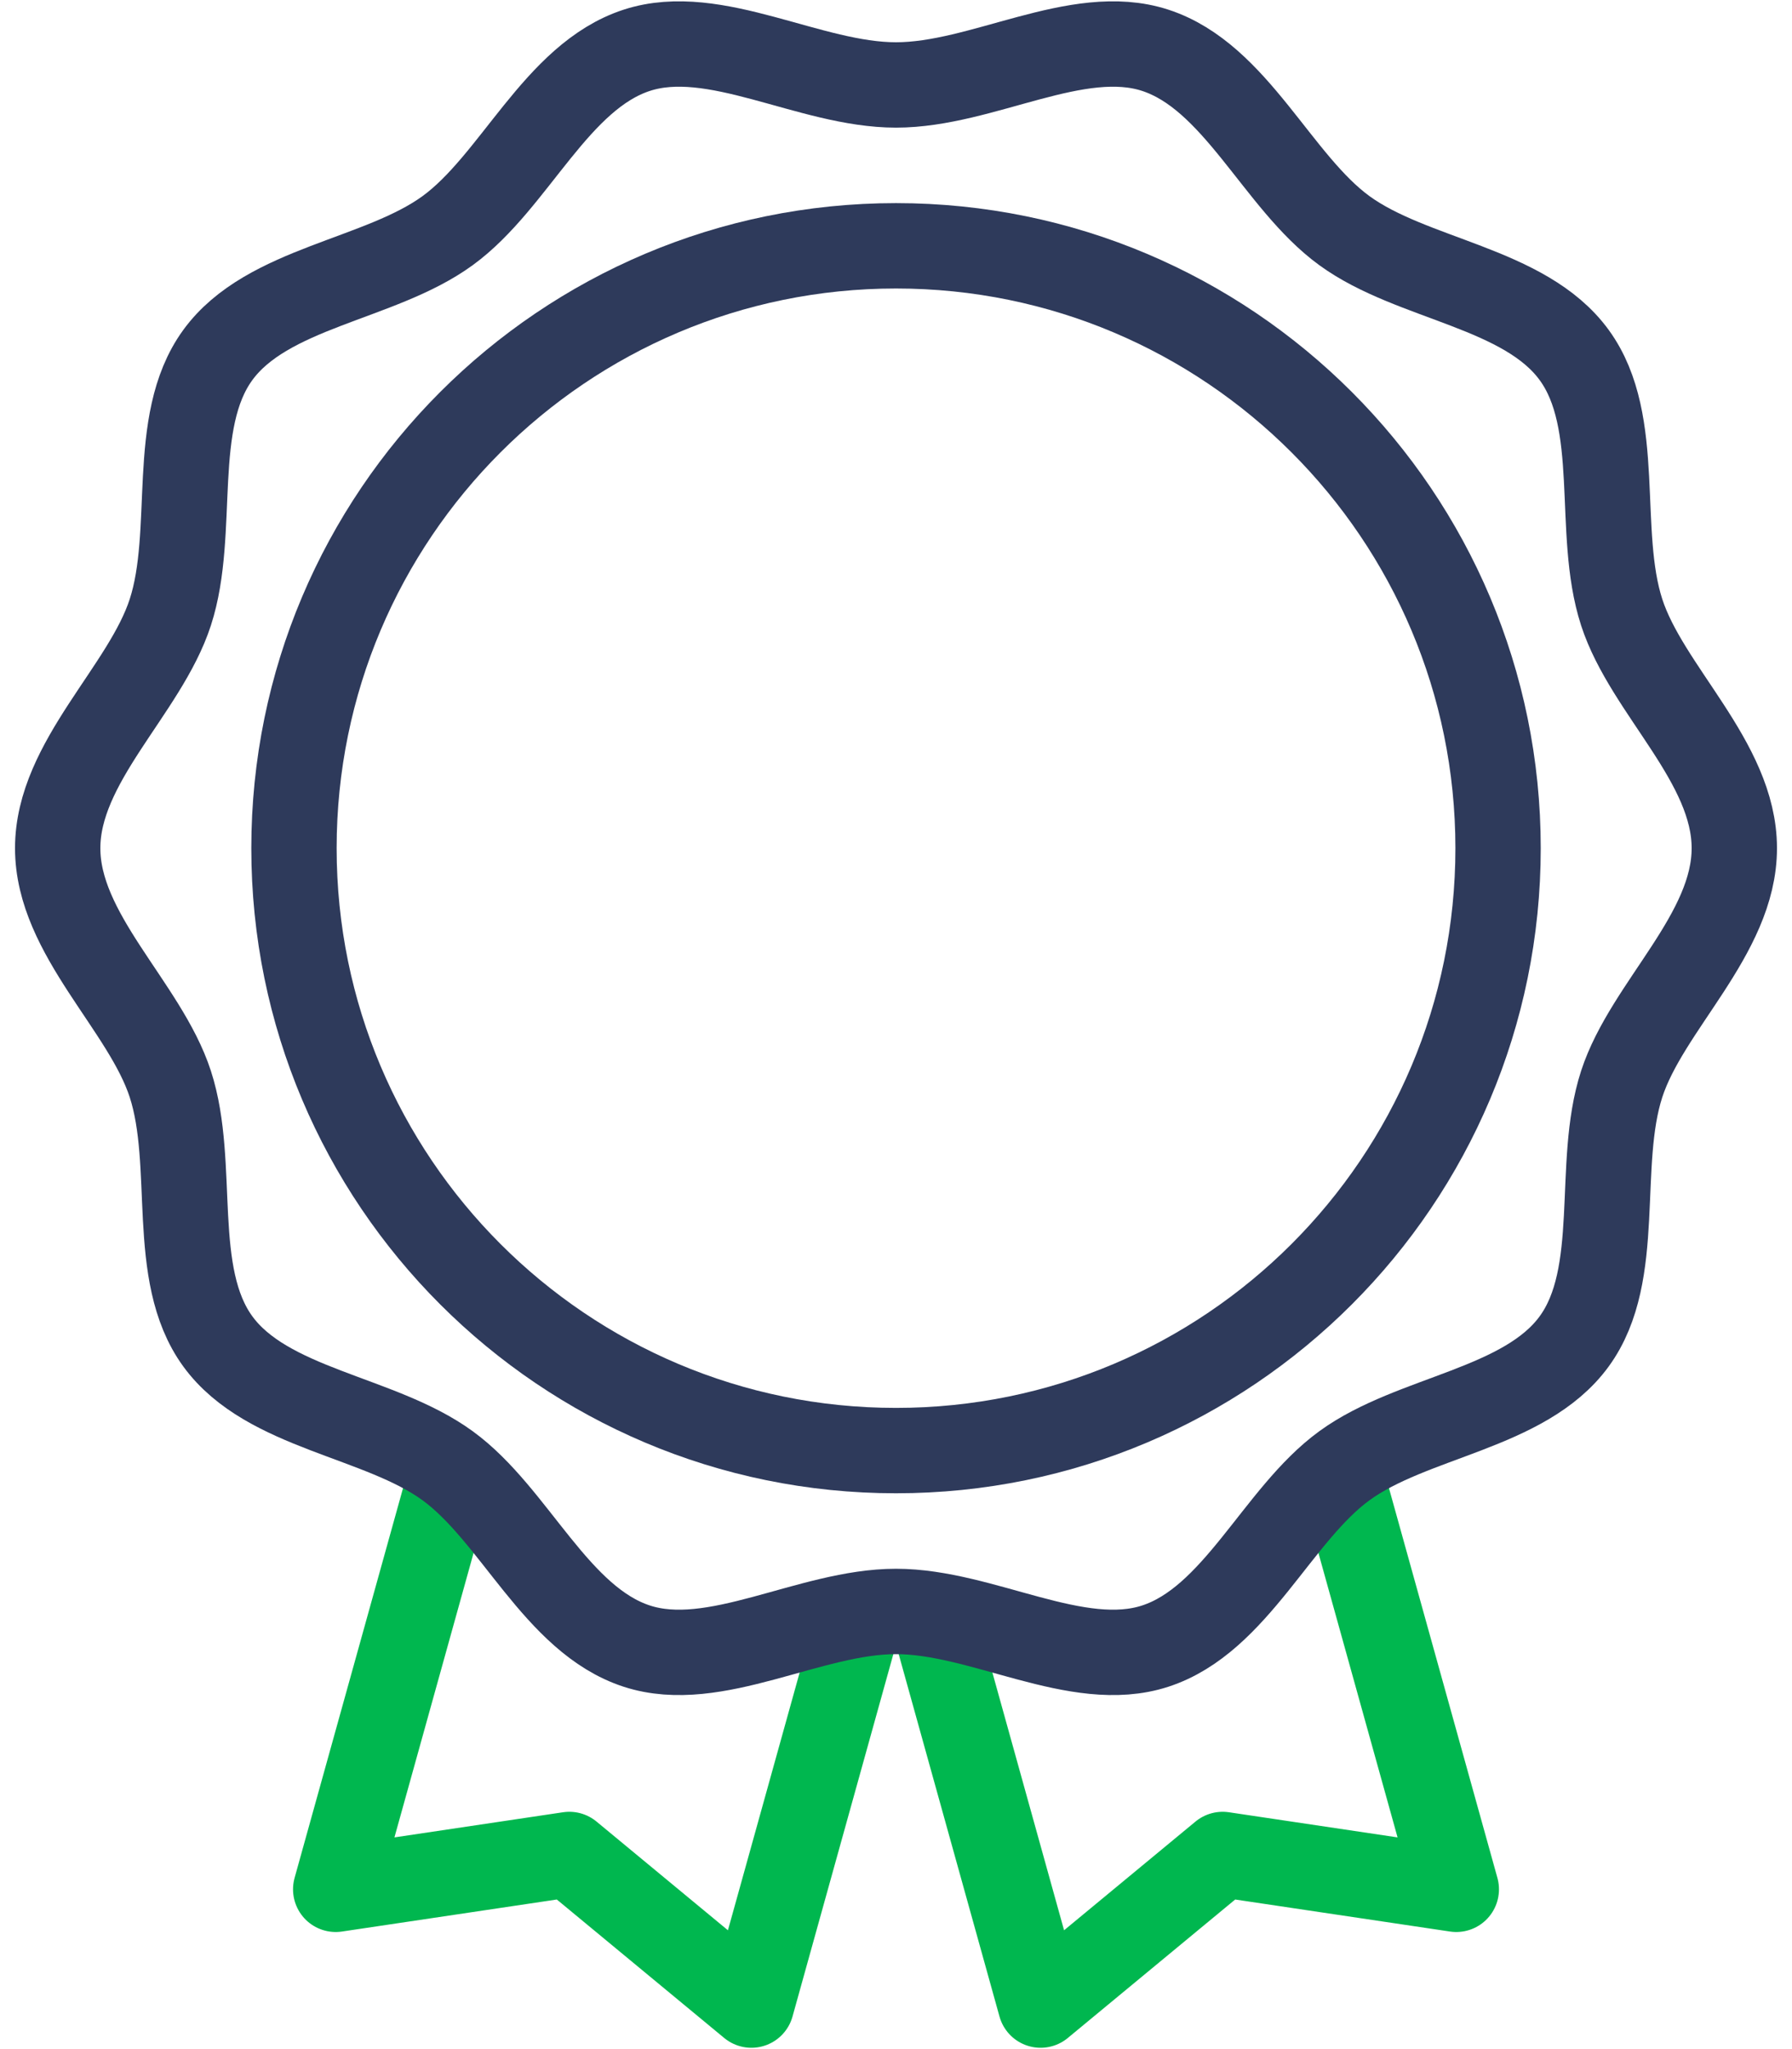
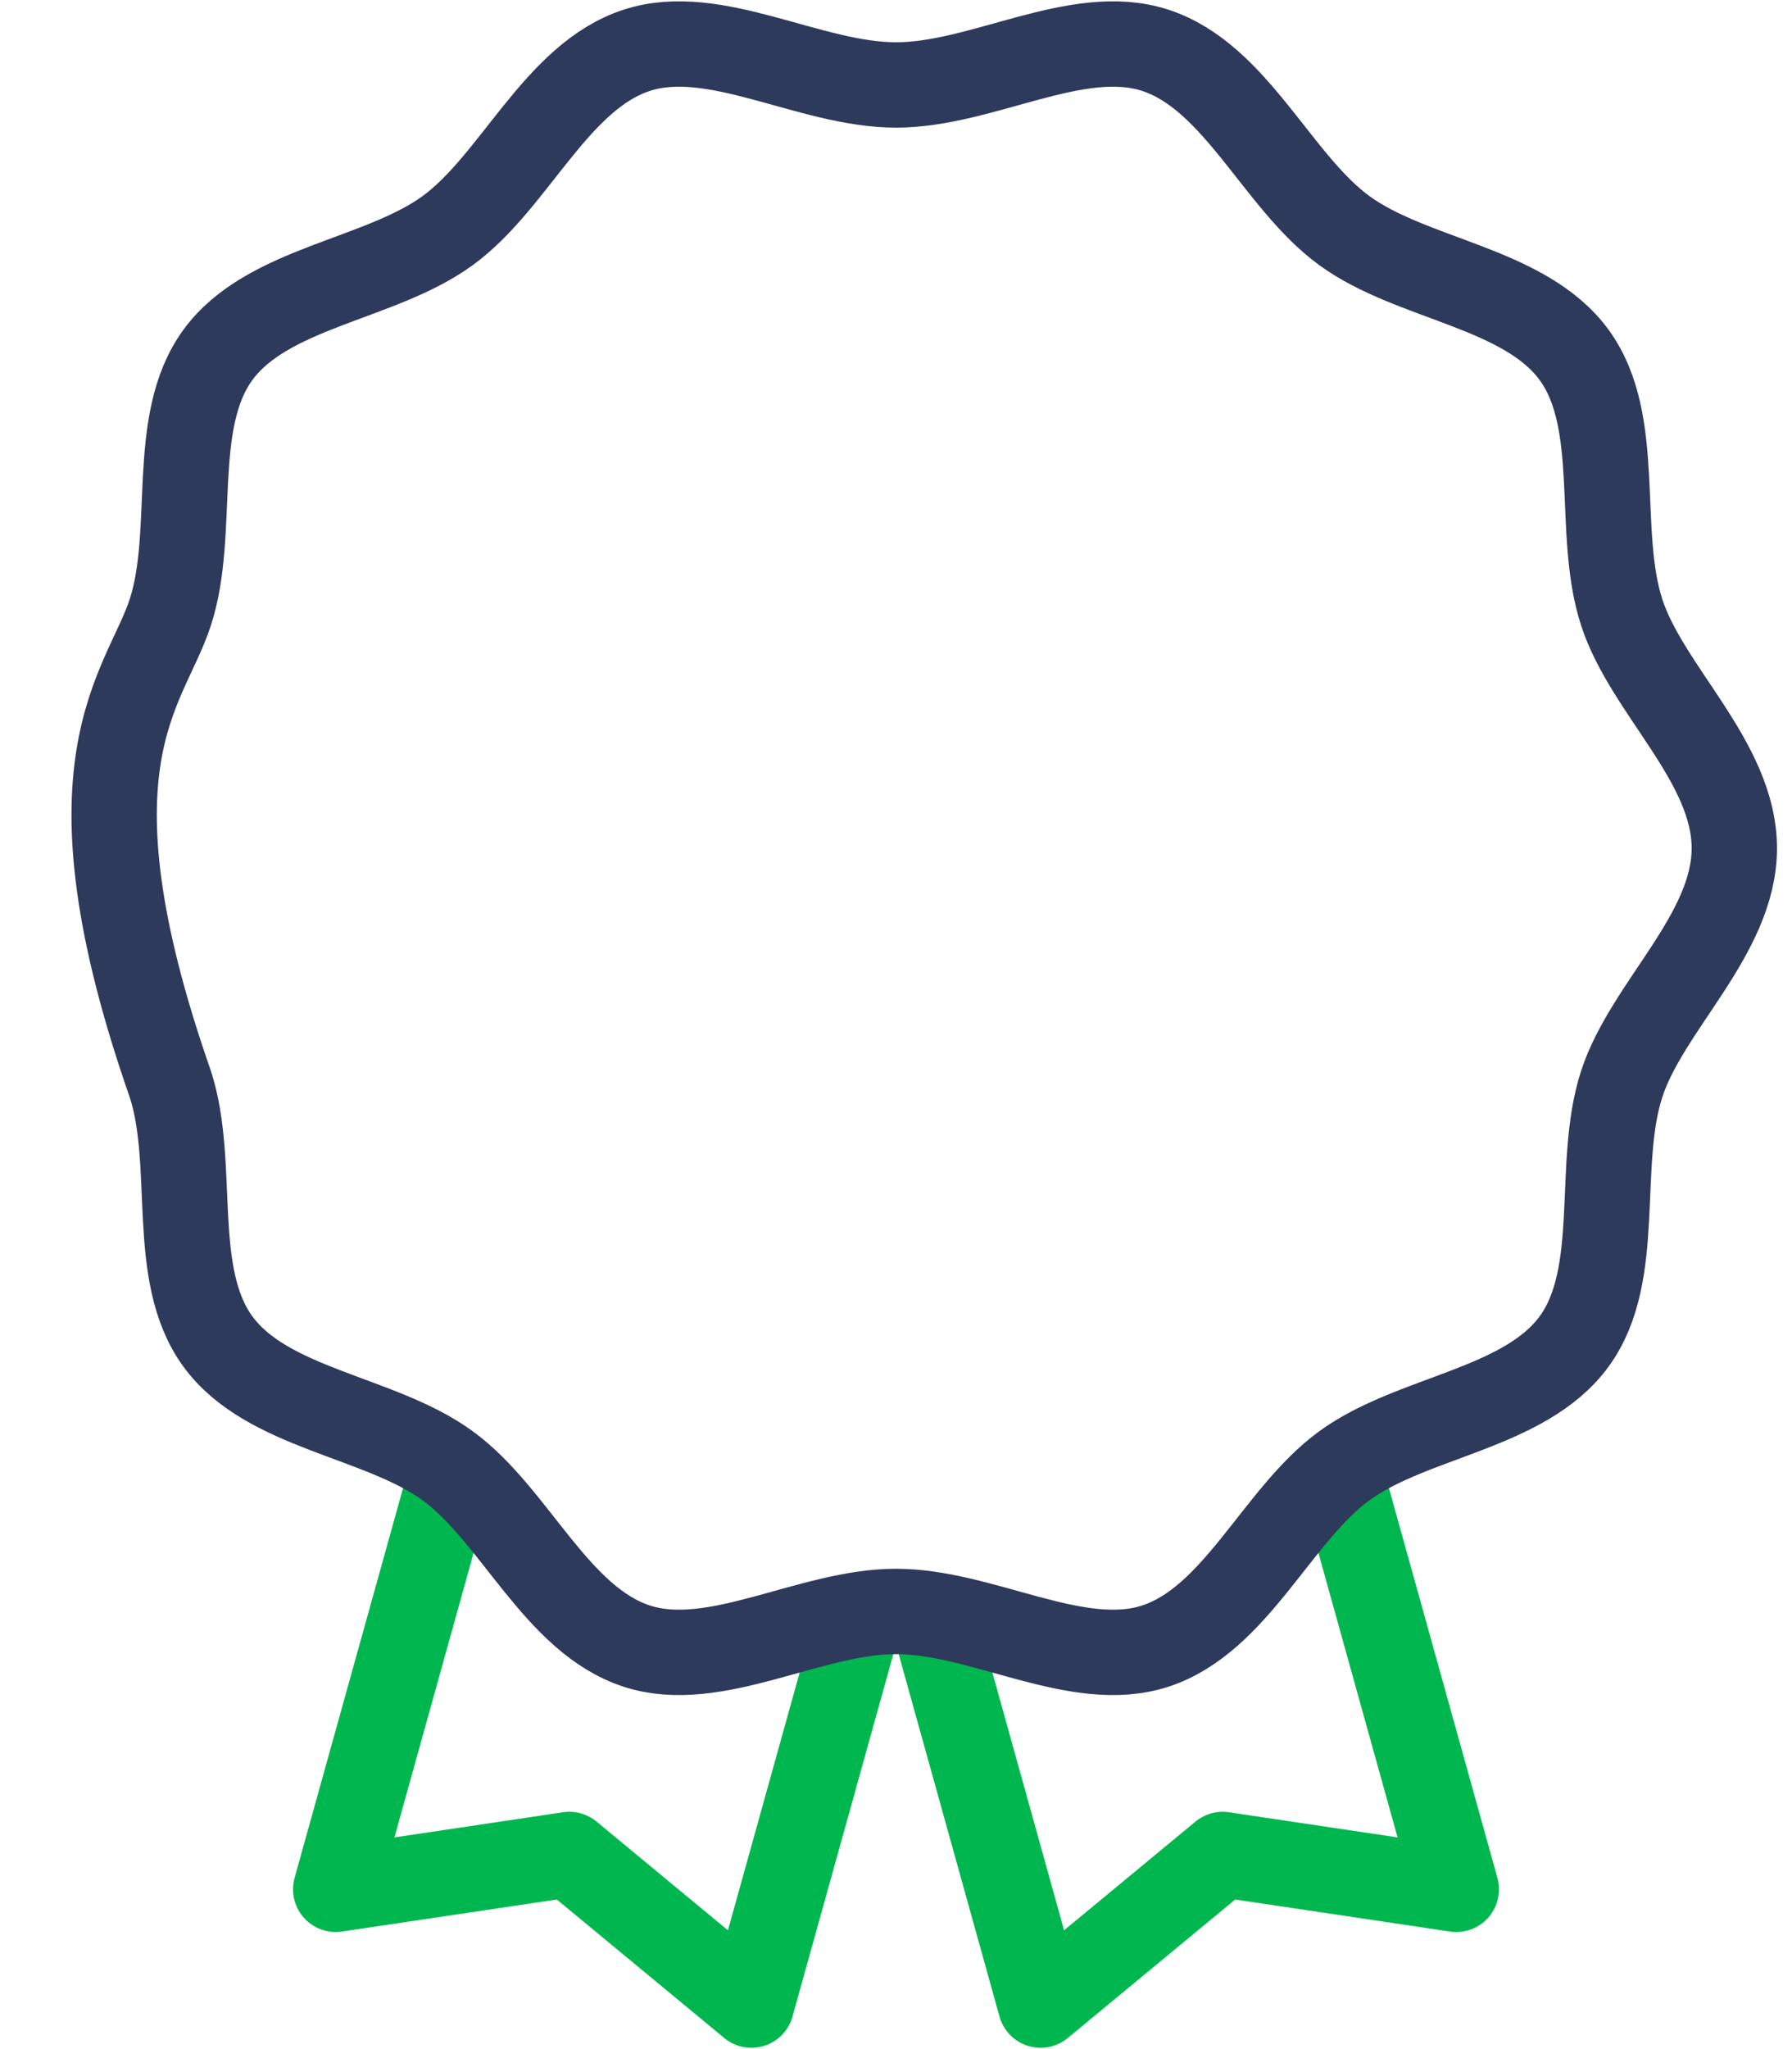
<svg xmlns="http://www.w3.org/2000/svg" width="42" height="48" viewBox="0 0 42 48" fill="none">
  <path d="M31.442 34.594L34.132 44.257L28.656 43.441L24.389 46.969L21.888 37.982M10.558 34.594L7.868 44.257L13.344 43.441L17.611 46.969L20.113 37.982" stroke="#00B74F" stroke-width="2" stroke-miterlimit="10" stroke-linecap="round" stroke-linejoin="round" />
-   <path d="M40.648 19.869C40.648 21.893 38.601 23.569 38.008 25.395C37.394 27.288 38.044 29.843 36.897 31.419C35.739 33.011 33.1 33.176 31.509 34.335C29.933 35.481 28.966 37.946 27.073 38.561C25.247 39.154 23.024 37.748 21 37.748C18.976 37.748 16.753 39.154 14.927 38.561C13.034 37.946 12.067 35.481 10.491 34.335C8.9 33.176 6.261 33.011 5.103 31.419C3.957 29.843 4.606 27.288 3.992 25.395C3.399 23.569 1.352 21.893 1.352 19.869C1.352 17.845 3.399 16.169 3.992 14.342C4.606 12.449 3.957 9.894 5.103 8.319C6.261 6.727 8.9 6.561 10.491 5.403C12.067 4.256 13.034 1.792 14.927 1.177C16.753 0.584 18.976 1.99 21 1.99C23.024 1.99 25.247 0.584 27.073 1.177C28.966 1.792 29.933 4.256 31.509 5.403C33.1 6.561 35.739 6.727 36.897 8.319C38.044 9.894 37.394 12.449 38.008 14.342C38.601 16.169 40.648 17.845 40.648 19.869Z" stroke="#2E3A5B" stroke-width="2" stroke-miterlimit="10" stroke-linecap="round" stroke-linejoin="round" />
-   <path d="M21 33.98C28.794 33.98 35.111 27.662 35.111 19.869C35.111 12.076 28.794 5.758 21 5.758C13.207 5.758 6.89 12.076 6.89 19.869C6.89 27.662 13.207 33.98 21 33.98Z" stroke="#2E3A5B" stroke-width="2" stroke-miterlimit="10" stroke-linecap="round" stroke-linejoin="round" />
+   <path d="M40.648 19.869C40.648 21.893 38.601 23.569 38.008 25.395C37.394 27.288 38.044 29.843 36.897 31.419C35.739 33.011 33.1 33.176 31.509 34.335C29.933 35.481 28.966 37.946 27.073 38.561C25.247 39.154 23.024 37.748 21 37.748C18.976 37.748 16.753 39.154 14.927 38.561C13.034 37.946 12.067 35.481 10.491 34.335C8.9 33.176 6.261 33.011 5.103 31.419C3.957 29.843 4.606 27.288 3.992 25.395C1.352 17.845 3.399 16.169 3.992 14.342C4.606 12.449 3.957 9.894 5.103 8.319C6.261 6.727 8.9 6.561 10.491 5.403C12.067 4.256 13.034 1.792 14.927 1.177C16.753 0.584 18.976 1.99 21 1.99C23.024 1.99 25.247 0.584 27.073 1.177C28.966 1.792 29.933 4.256 31.509 5.403C33.1 6.561 35.739 6.727 36.897 8.319C38.044 9.894 37.394 12.449 38.008 14.342C38.601 16.169 40.648 17.845 40.648 19.869Z" stroke="#2E3A5B" stroke-width="2" stroke-miterlimit="10" stroke-linecap="round" stroke-linejoin="round" />
</svg>